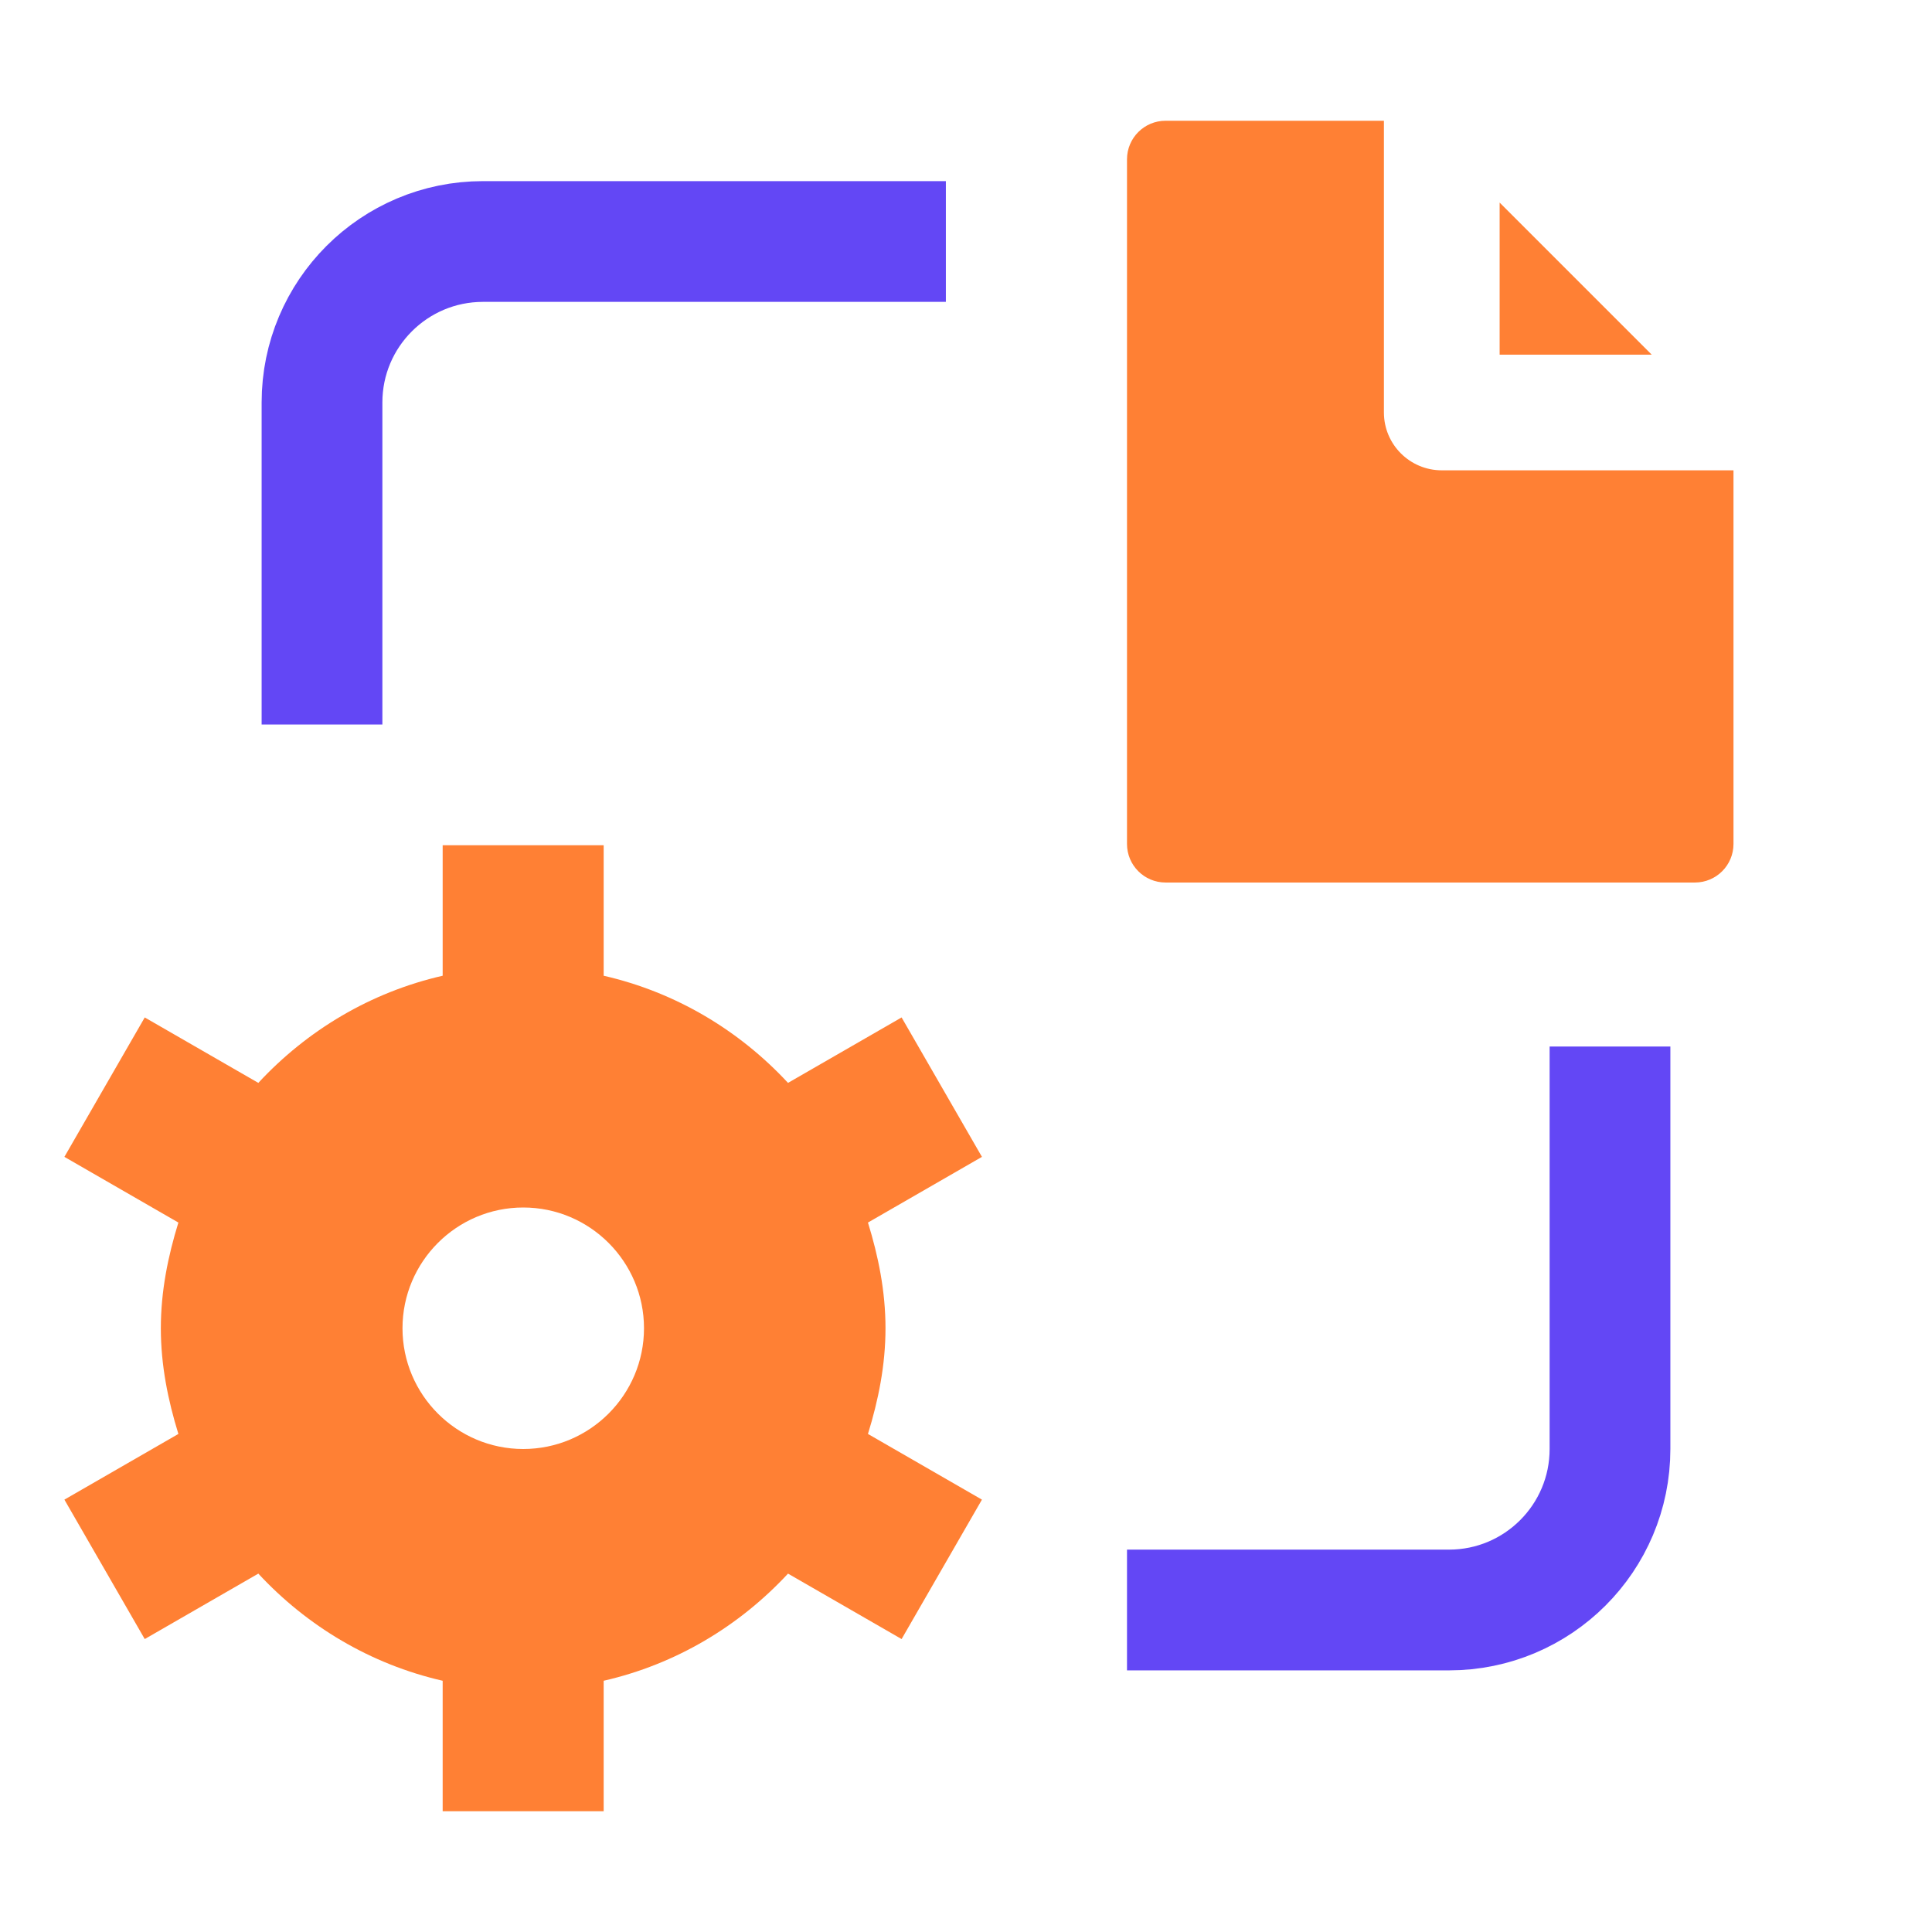
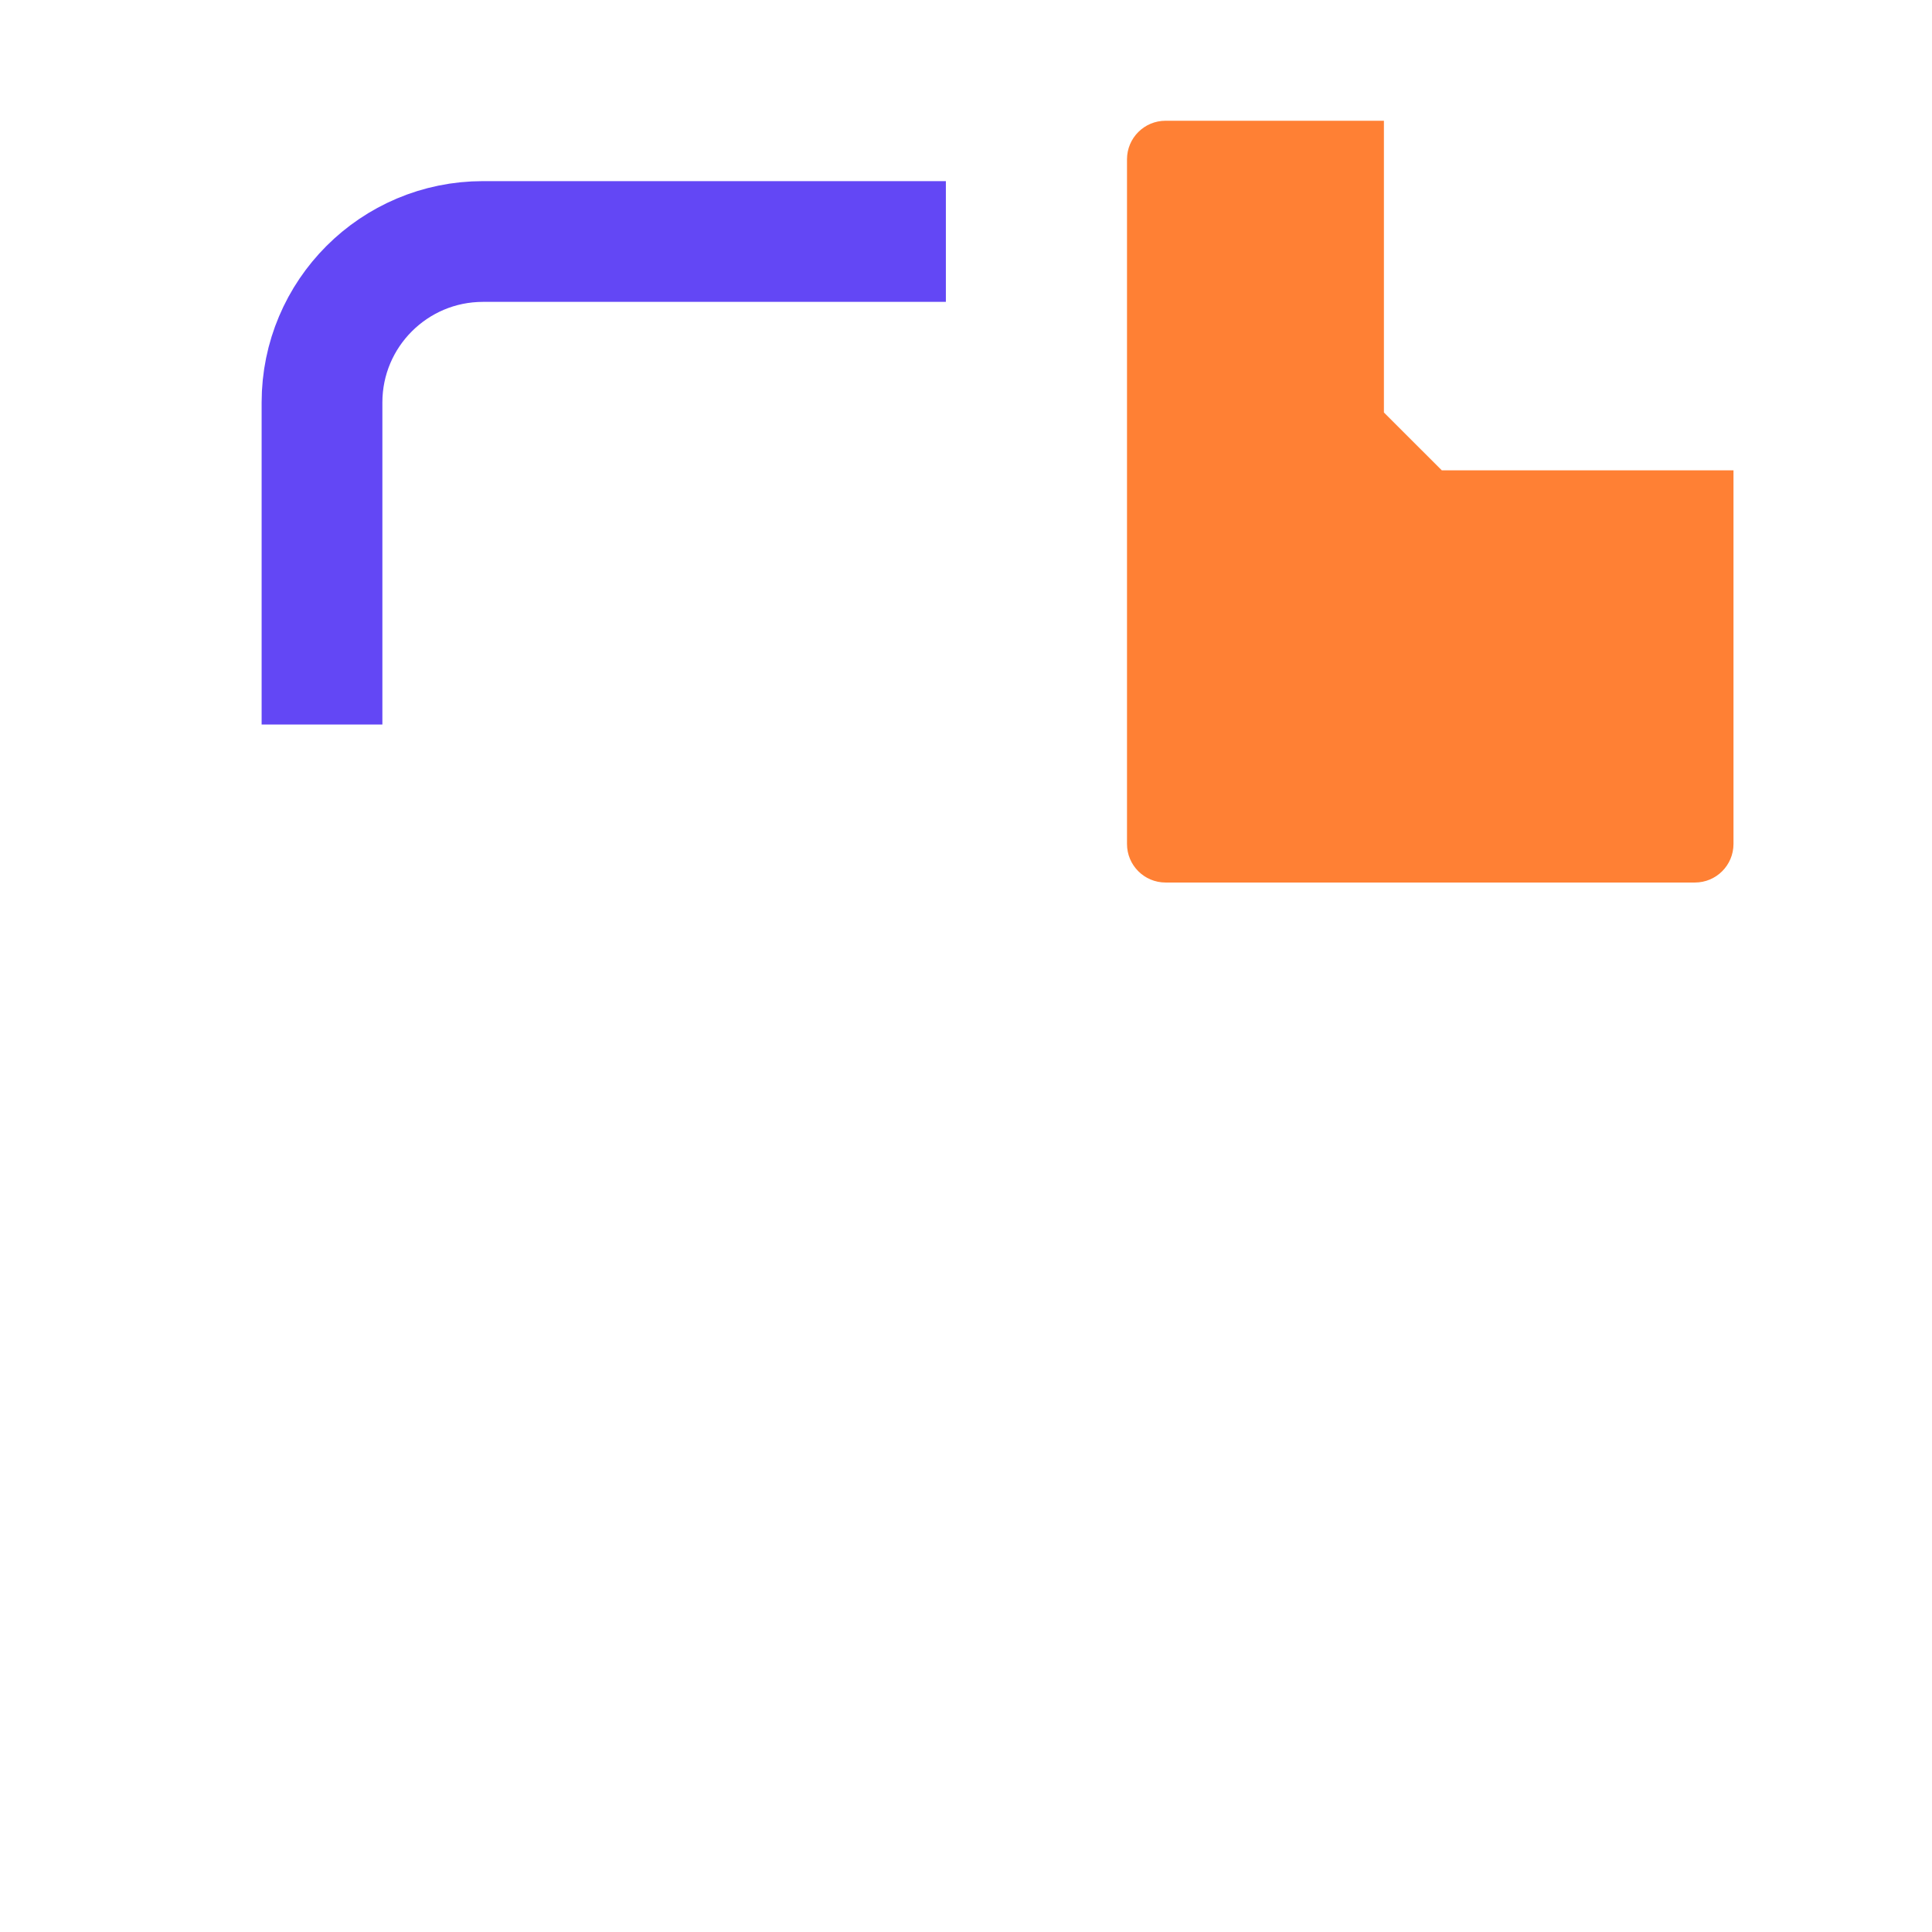
<svg xmlns="http://www.w3.org/2000/svg" width="48" height="48" viewBox="0 0 48 48" fill="none">
-   <path fill-rule="evenodd" clip-rule="evenodd" d="M24.396 28.742L21.564 30.374C21.822 31.21 22 32.08 22 33C22 33.92 21.822 34.79 21.564 35.626L24.396 37.258L22.4 40.722L19.578 39.096C18.368 40.4 16.792 41.348 14.998 41.758V45H10.998V41.758C9.206 41.348 7.628 40.4 6.418 39.096L3.596 40.722L1.6 37.258L4.432 35.626C4.174 34.79 3.996 33.92 3.996 33C3.996 32.08 4.174 31.21 4.432 30.374L1.6 28.742L3.596 25.278L6.418 26.904C7.628 25.6 9.204 24.652 10.998 24.242V21H14.998V24.242C16.79 24.652 18.368 25.6 19.578 26.904L22.4 25.278L24.396 28.742ZM13 30C14.654 30 16 31.346 16 33C16 34.654 14.654 36 13 36C11.346 36 10 34.654 10 33C10 31.346 11.346 30 13 30Z" fill="#FF8034" />
-   <path d="M34.383 10.248V3H28.958C28.429 3 28 3.429 28 3.958V20.968C28 21.497 28.429 21.926 28.958 21.926H42.11C42.639 21.926 43.068 21.497 43.068 20.968V11.685H35.821C35.027 11.685 34.383 11.042 34.383 10.248Z" fill="#FF8034" />
-   <path d="M37.258 5.033V8.811H41.036L37.258 5.033Z" fill="#FF8034" />
+   <path d="M34.383 10.248V3H28.958C28.429 3 28 3.429 28 3.958V20.968C28 21.497 28.429 21.926 28.958 21.926H42.11C42.639 21.926 43.068 21.497 43.068 20.968V11.685H35.821Z" fill="#FF8034" />
  <path d="M8 18V10C8 7.791 9.791 6 12 6H23.5" stroke="#6347F5" stroke-width="3" />
-   <path d="M40 26L40 36C40 38.209 38.209 40 36 40L28 40" stroke="#6347F5" stroke-width="3" />
</svg>